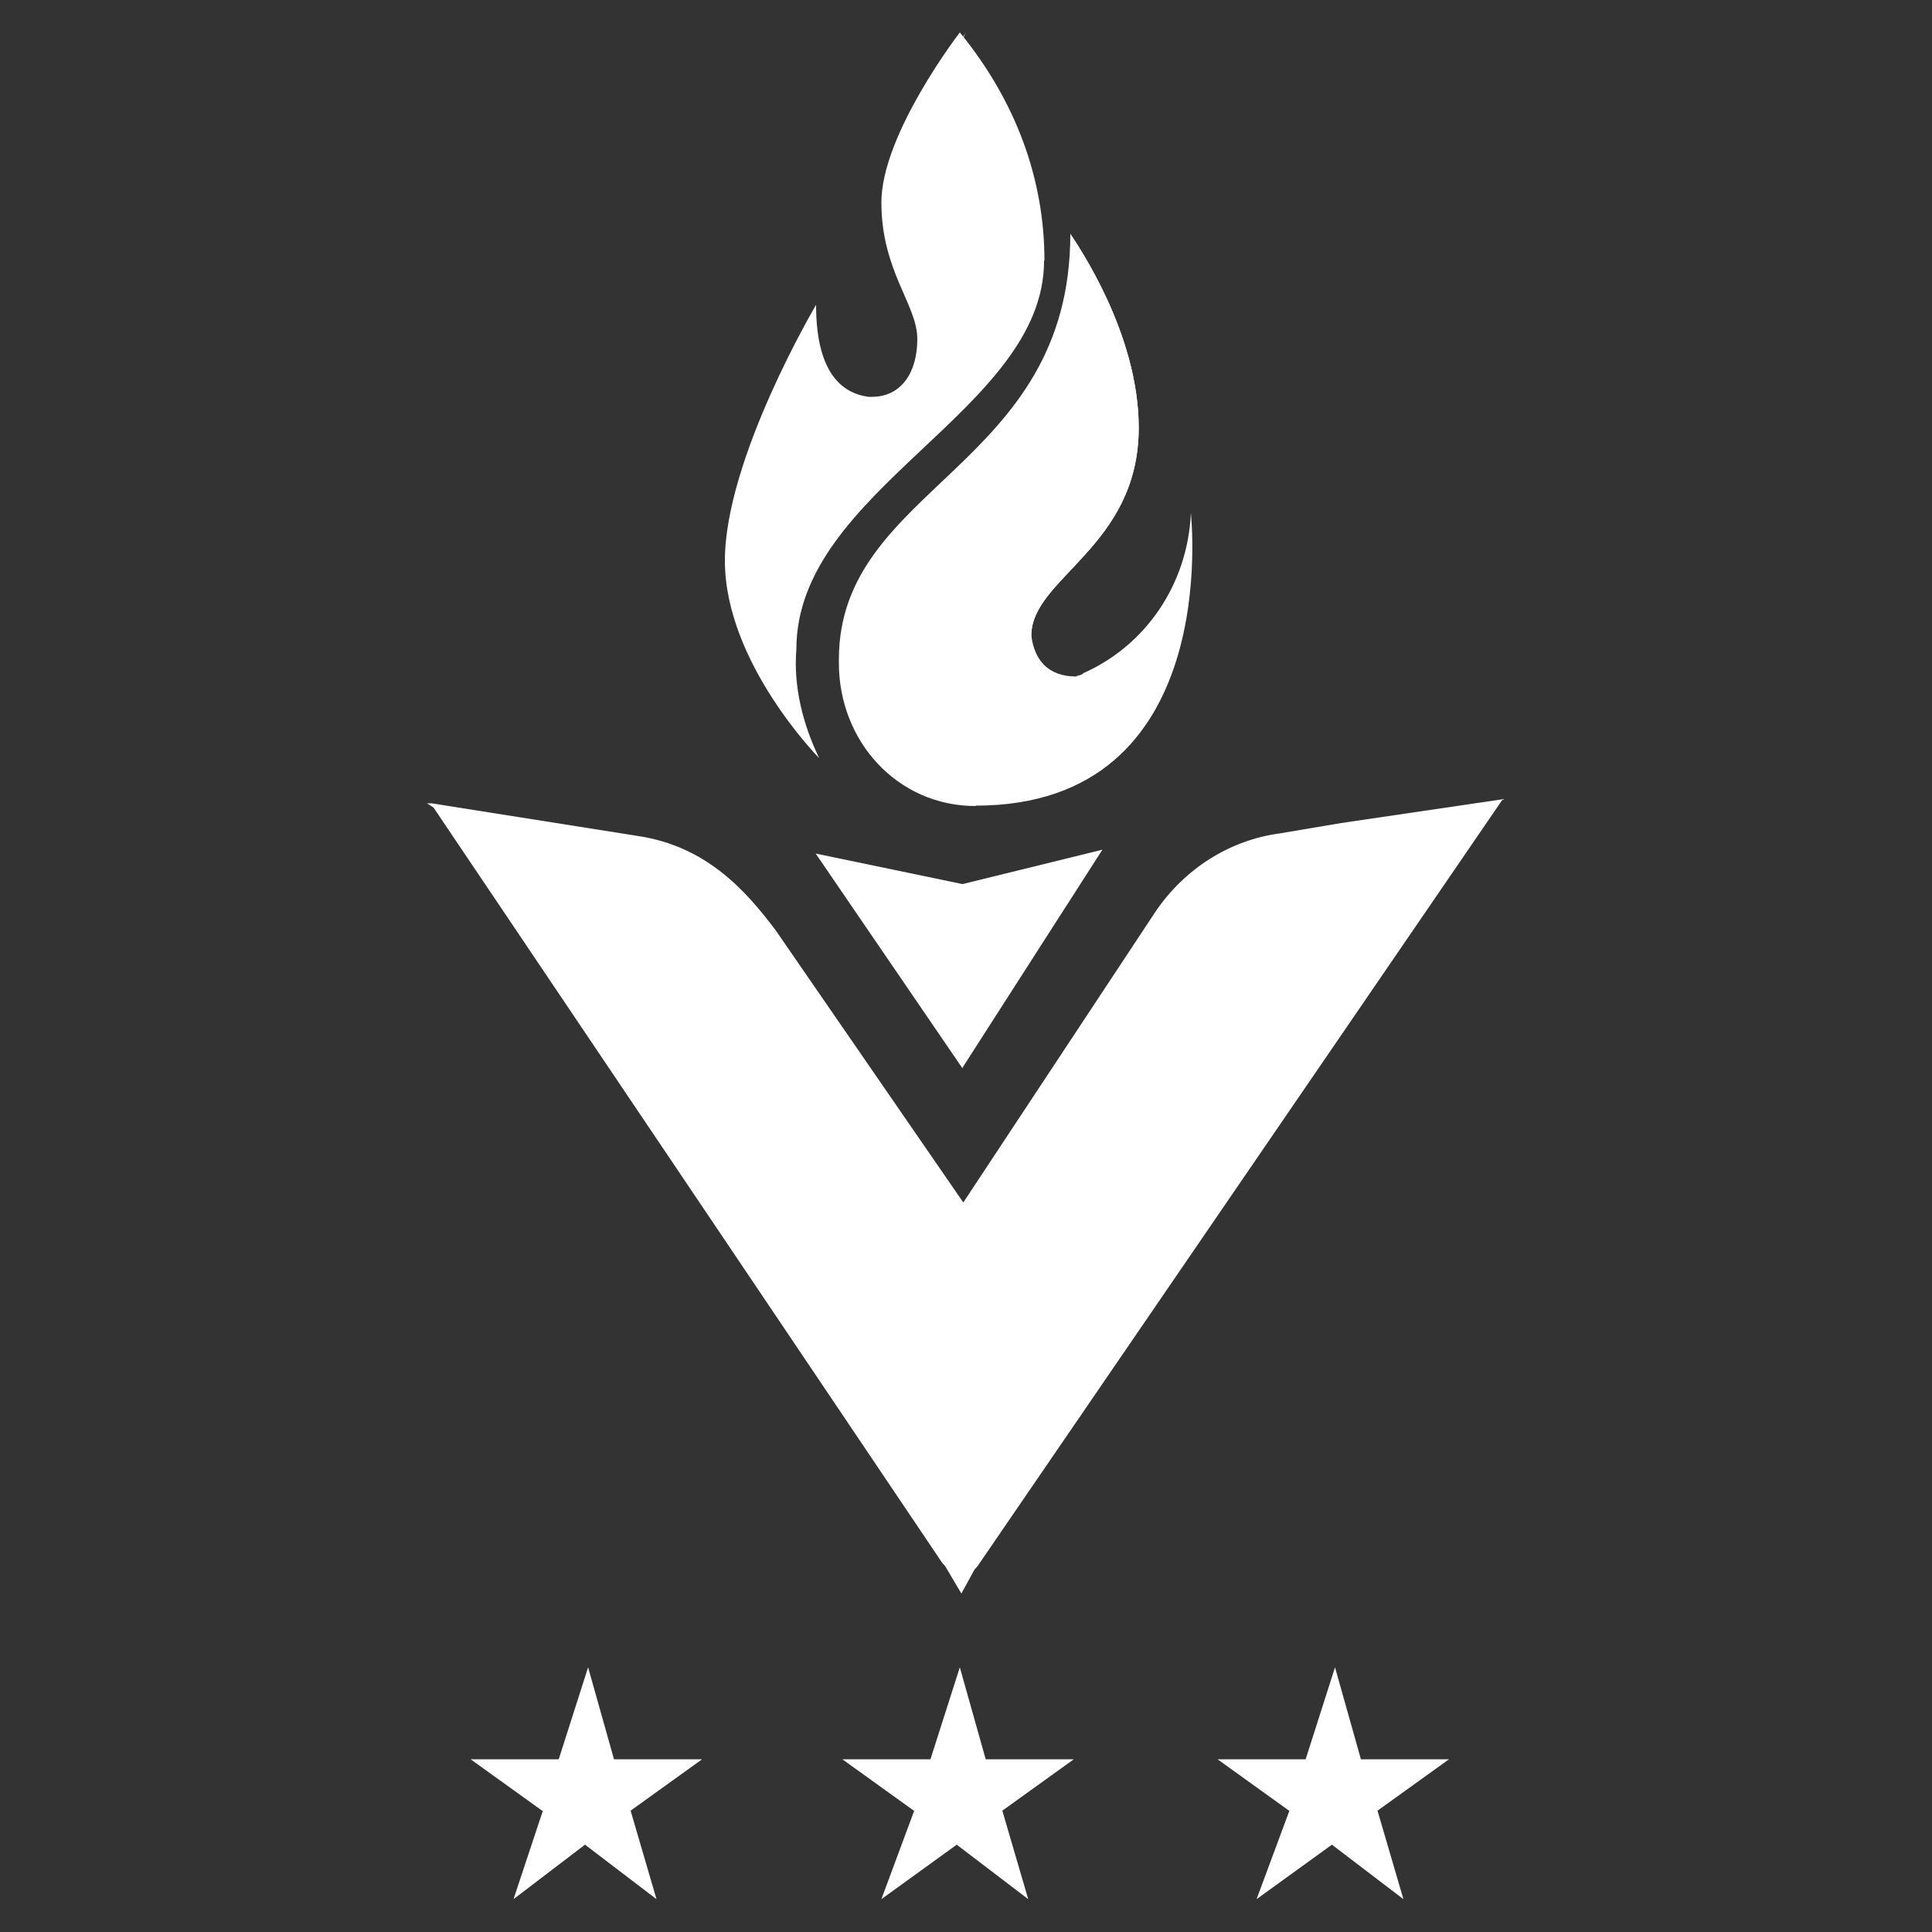
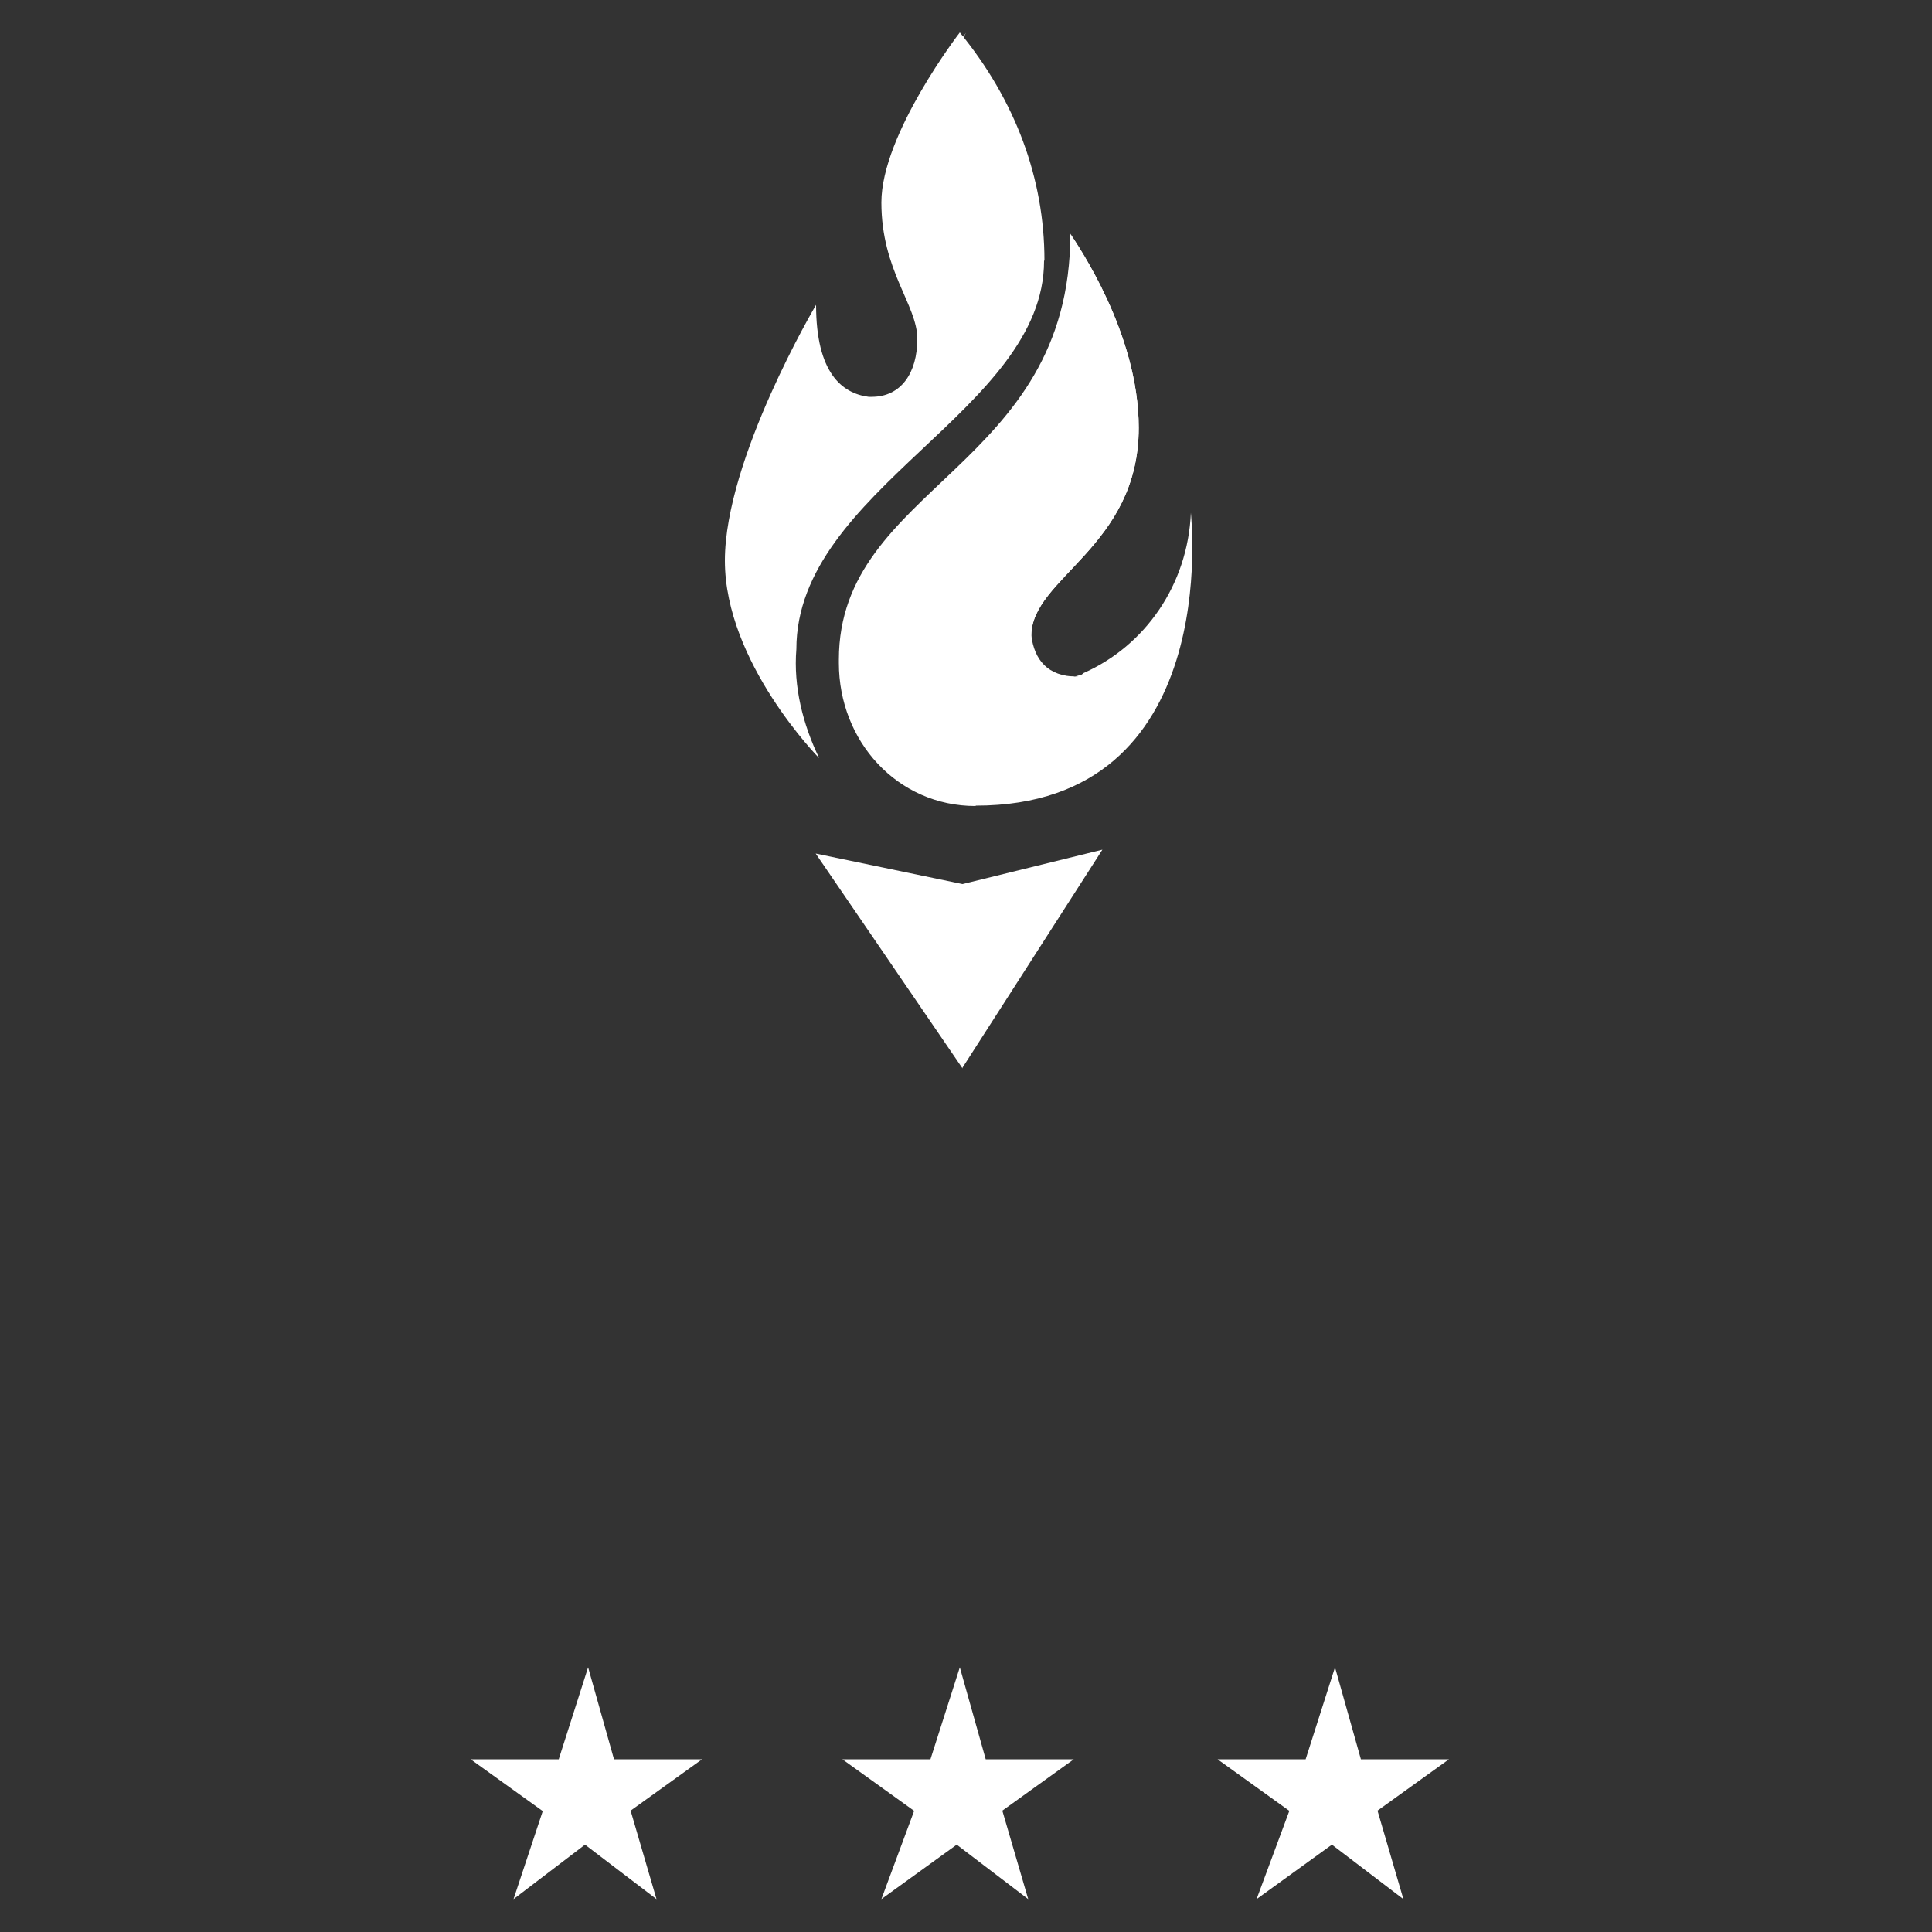
<svg xmlns="http://www.w3.org/2000/svg" id="Layer_2" viewBox="0 0 50 50">
  <rect x="0" y="0" width="50" height="50" fill="#333333" stroke="none" />
  <defs>
    <style>
      .cls-1 {
        fill: none;
      }

      .cls-2 {
        fill: #fff;
      }
    </style>
  </defs>
  <g id="Layer_2-2" data-name="Layer_2">
    <g>
      <rect class="cls-1" width="50" height="50" />
      <g id="Layer_1-2">
        <g>
-           <path class="cls-2" d="M24.91,27.65l-3.8-5.56,3.8.79,3.62-.89-3.62,5.64h0Z" />
-           <path class="cls-2" d="M38.92,20.68l-4.21.62-1.6.27c-1.26.17-2.44.89-3.21,2.03l-4.97,7.52-4.86-7.05c-.79-1.05-1.8-2.16-3.53-2.43l-5.37-.85h-.12l.17.11,13.16,19.54.08.09.42.71.34-.62.08-.09,13.58-19.83h.03Z" />
+           <path class="cls-2" d="M24.91,27.65l-3.8-5.56,3.8.79,3.62-.89-3.62,5.64h0" />
          <path class="cls-2" d="M27.02,6.75c0,3.88-6.41,5.9-6.41,10.05-.08.97.17,1.95.59,2.82,0,0-2.44-2.47-2.44-5.11s2.36-6.62,2.36-6.62c0,1.76.67,2.29,1.36,2.38h.08c.76,0,1.18-.62,1.18-1.5s-.93-1.76-.93-3.53,2.03-4.4,2.03-4.4c1.44,1.76,2.19,3.78,2.19,5.9h0Z" />
          <path class="cls-2" d="M25.25,20.86c-2.03,0-3.54-1.68-3.54-3.7v-.09c0-4.5,5.99-4.94,5.99-11.02.17.27,1.77,2.56,1.77,5.02,0,3.09-2.78,3.88-2.78,5.38,0,.62.25,1.06,1.1,1.06.08,0,.17,0,.25-.09,1.6-.71,2.7-2.29,2.78-4.15,0,.09.85,7.58-5.57,7.58h0Z" />
          <path class="cls-2" d="M27.87,17.51c.08,0,.17,0,.25-.09-.85.27-3.96,1.06-3.96-1.23,0-2.82,4.64-3.44,4.64-5.82,0-1.5-.34-2.99-1.1-4.32.17.27,1.77,2.56,1.77,5.02,0,3.09-2.78,3.88-2.78,5.38.08.62.42,1.06,1.18,1.06h-.01Z" />
          <path class="cls-2" d="M25.34,8.33c0,2.2-2.7,2.03-2.87,1.95h.25c.76,0,1.18-.62,1.18-1.5s-.93-1.76-.93-3.53,2.03-4.4,2.03-4.4c-.67,1.14-1.01,2.38-1.1,3.61,0,2.03,1.44,2.2,1.44,3.88Z" />
          <path class="cls-2" d="M23.65,46.86l-1.85-1.33h2.28l.76-2.38.67,2.38h2.28l-1.85,1.33.67,2.29-1.85-1.41-1.95,1.41.85-2.29h-.01Z" />
          <path class="cls-2" d="M33.36,46.86l-1.85-1.33h2.28l.76-2.38.67,2.38h2.28l-1.85,1.33.67,2.29-1.85-1.41-1.95,1.41.85-2.29h-.01Z" />
          <path class="cls-2" d="M14.03,46.86l-1.85-1.33h2.28l.76-2.38.67,2.38h2.28l-1.85,1.33.67,2.29-1.85-1.41-1.85,1.41.76-2.29h-.03Z" />
        </g>
      </g>
    </g>
  </g>
</svg>